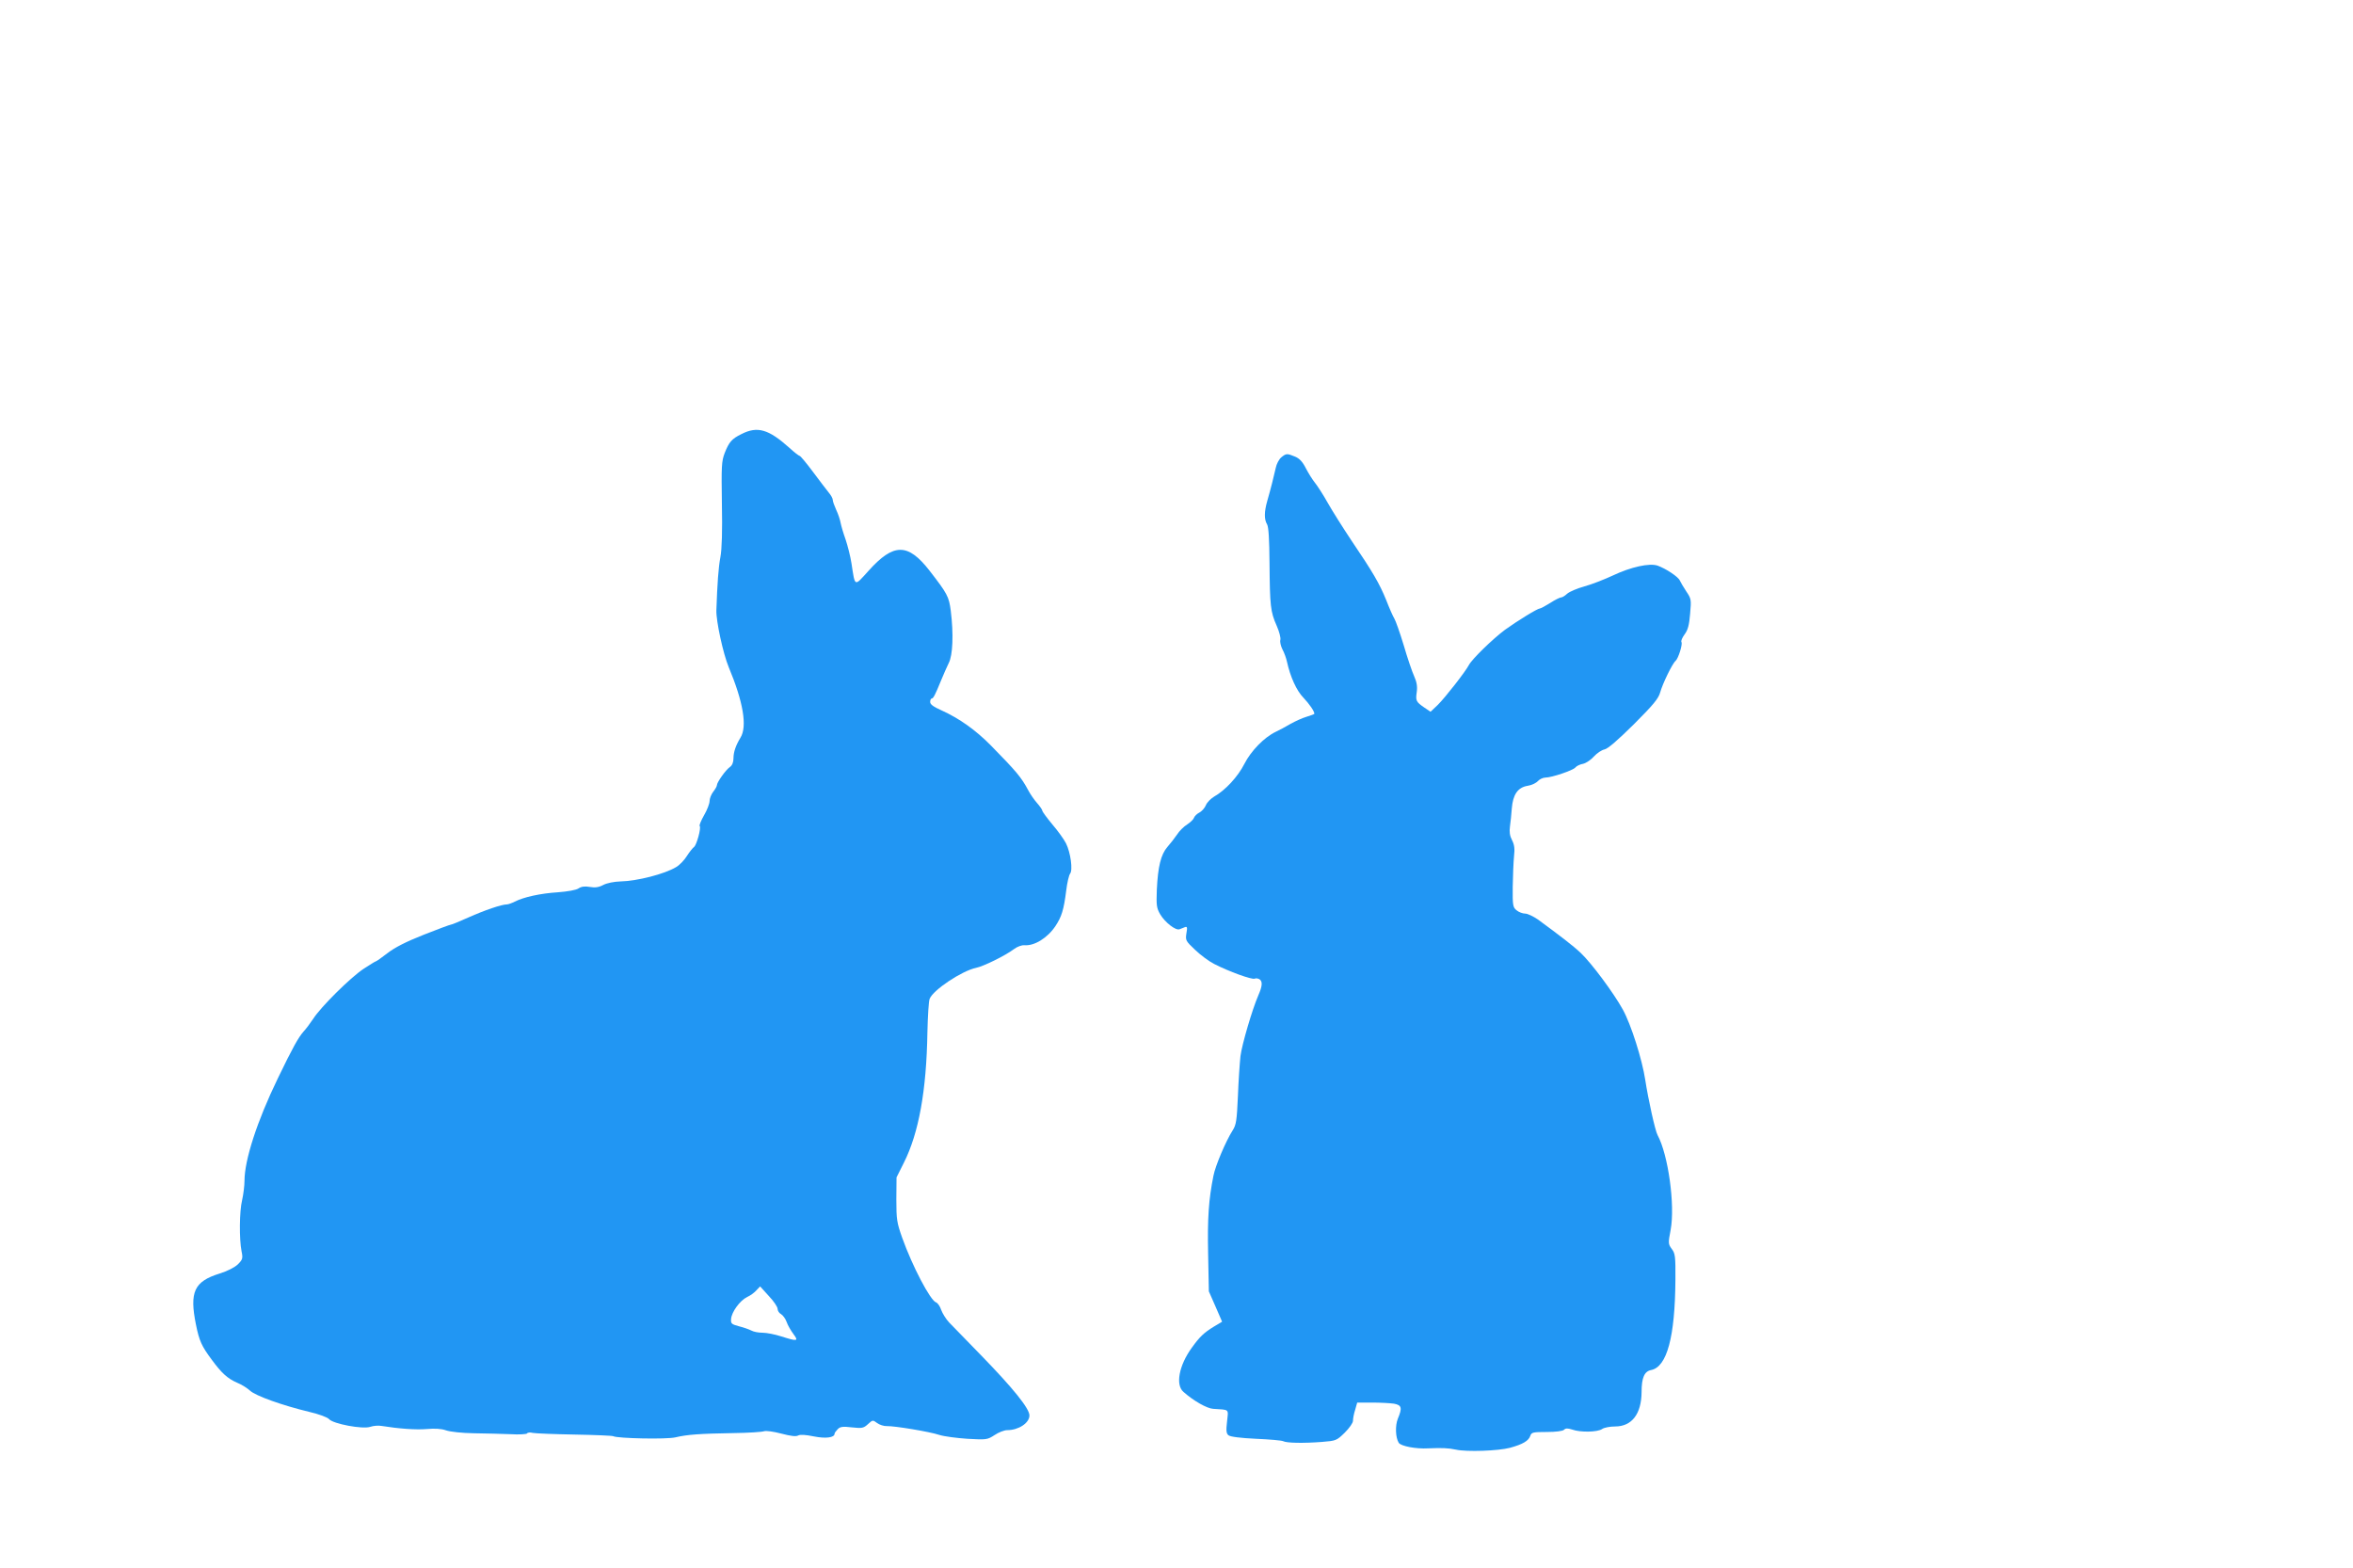
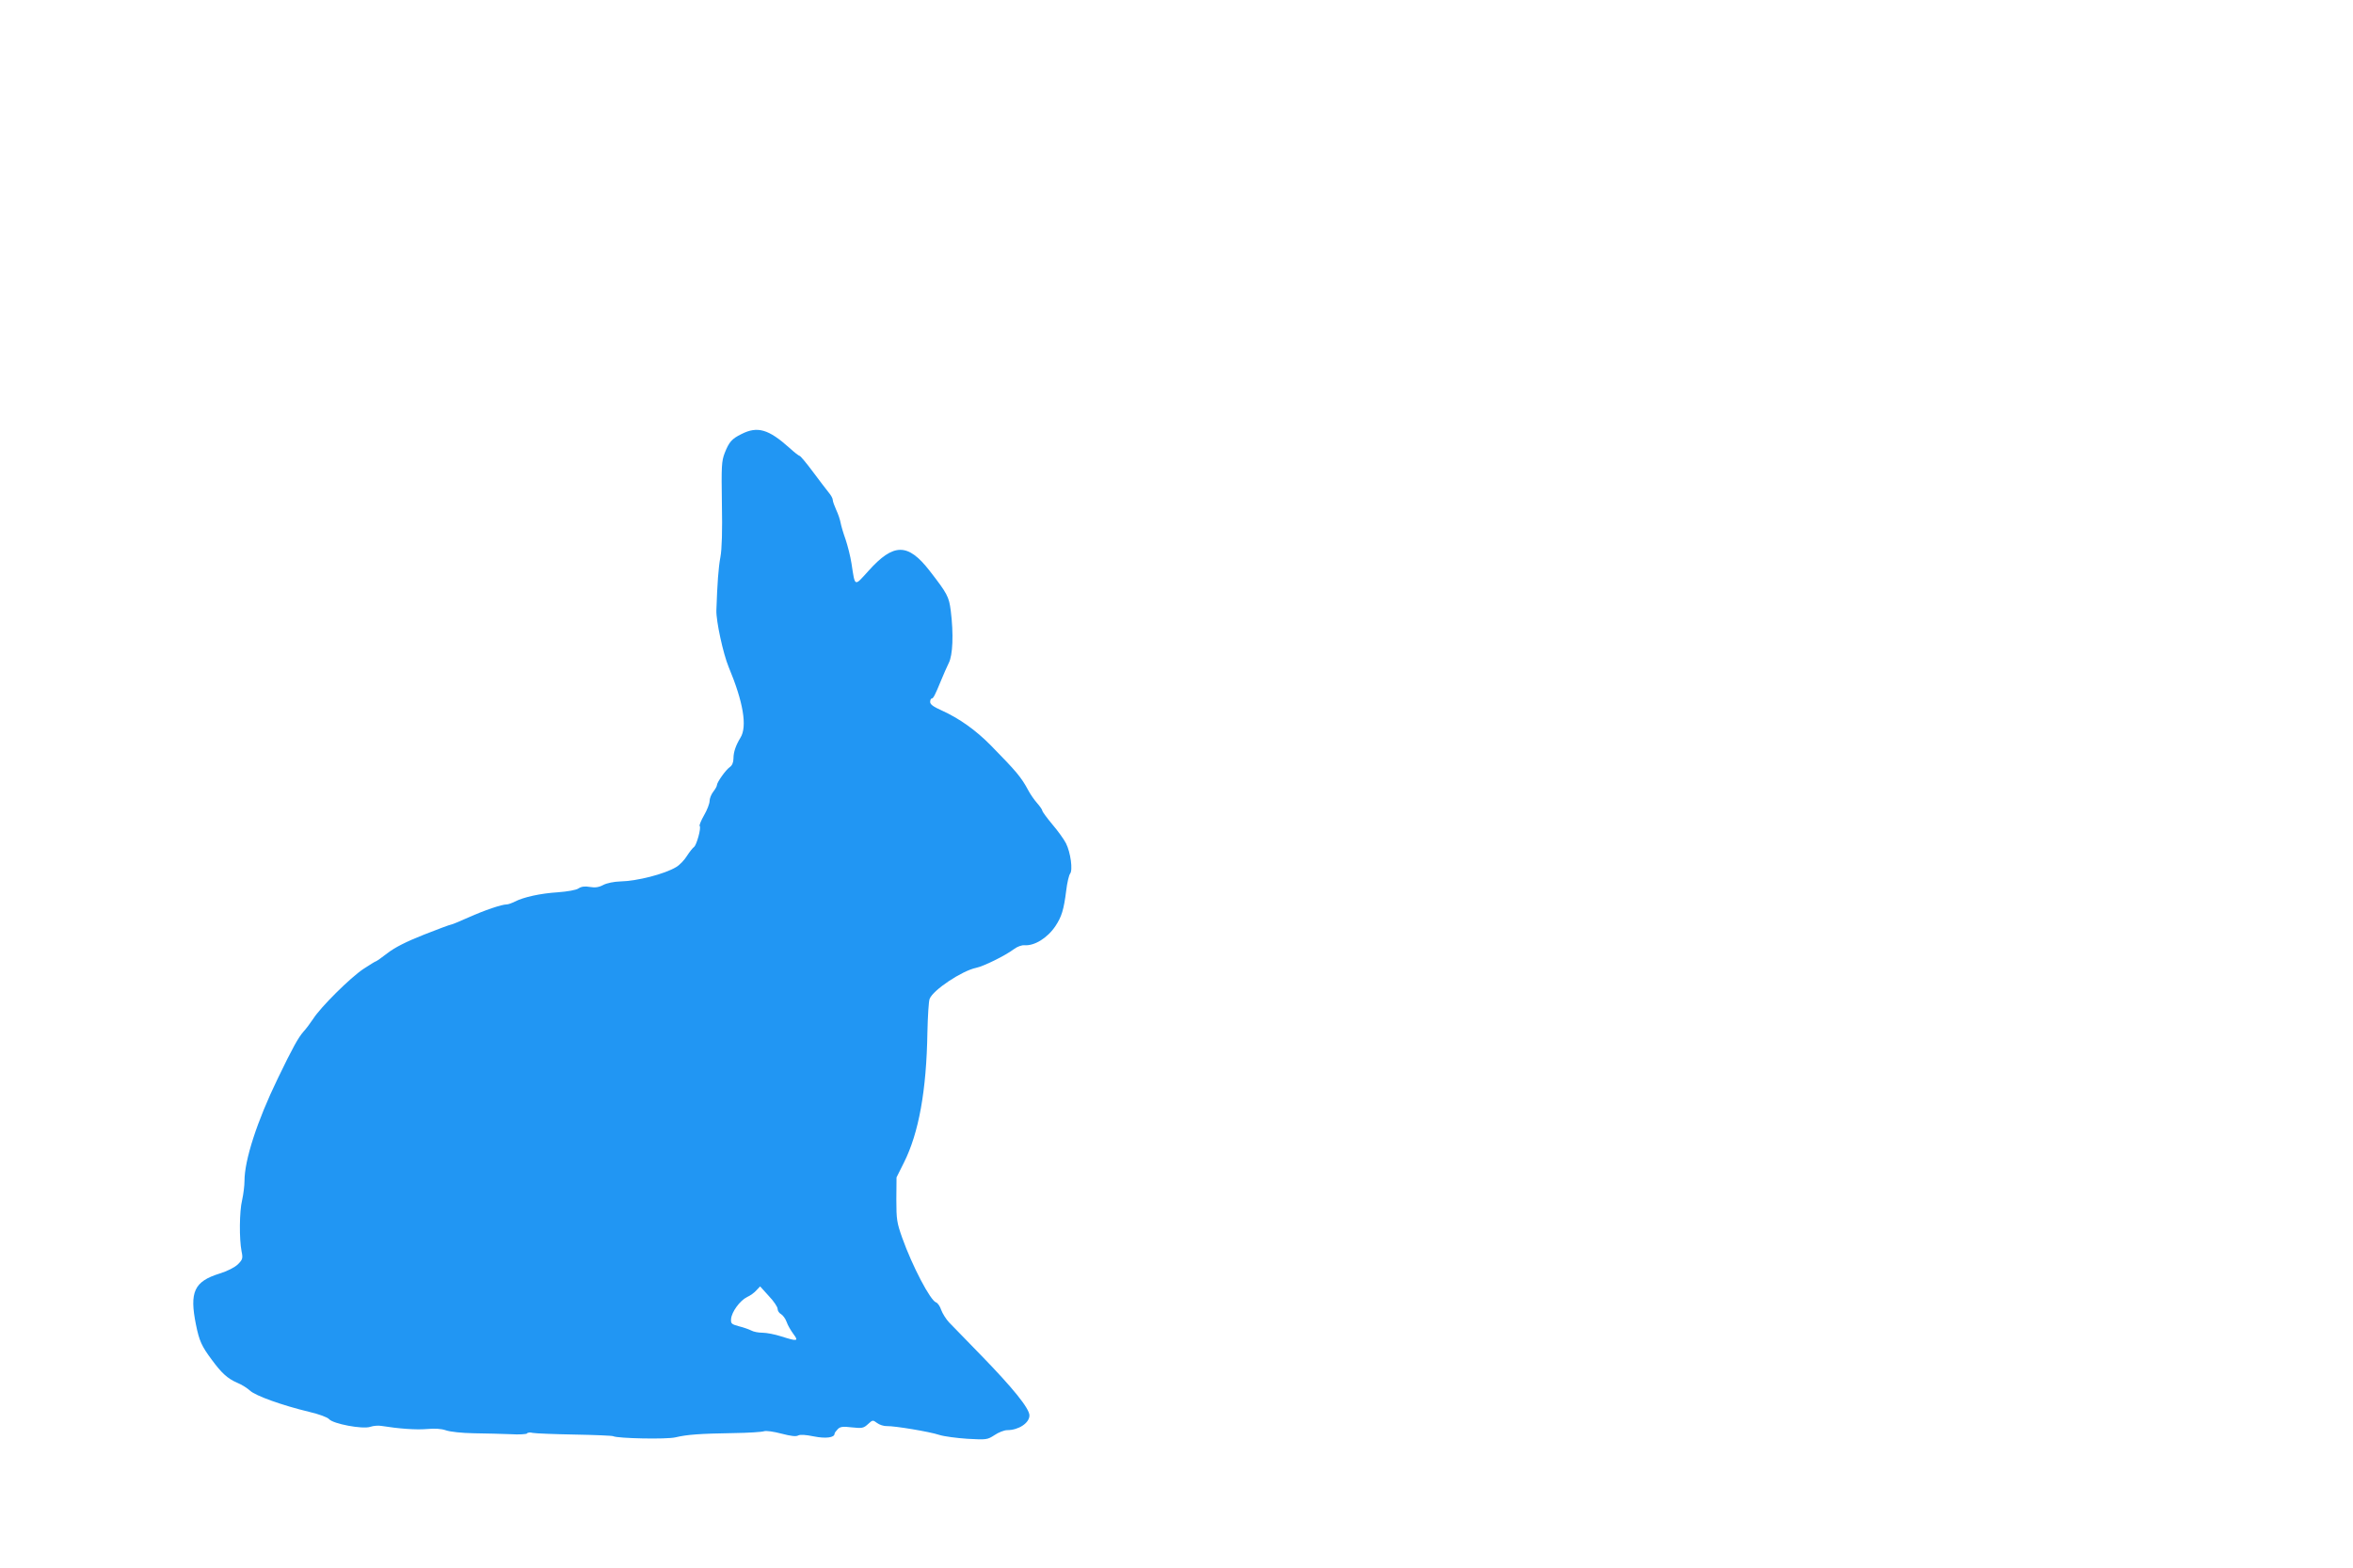
<svg xmlns="http://www.w3.org/2000/svg" version="1.0" width="1280pt" height="853pt" viewBox="0 0 1280 853" preserveAspectRatio="xMidYMid meet">
  <g transform="translate(0,853) scale(0.1,-0.1)" fill="#2196f3" stroke="none">
    <path d="M4034 6169 c-53 -26 -68 -43 -92 -104 -17 -45 -18 -71 -15 -275 3 -147 0 -247 -8 -290 -11 -58 -17 -145 -22 -290 -2 -58 37 -237 67 -309 79 -189 102 -323 64 -384 -25 -41 -38 -78 -38 -112 0 -22 -7 -39 -20 -48 -22 -15 -70 -83 -70 -98 0 -6 -9 -22 -20 -36 -11 -14 -20 -37 -20 -51 0 -13 -13 -48 -30 -77 -16 -28 -27 -55 -24 -58 10 -9 -17 -106 -31 -115 -6 -4 -24 -26 -38 -48 -14 -23 -41 -51 -59 -61 -63 -38 -212 -76 -303 -78 -35 -1 -74 -9 -93 -19 -24 -13 -45 -16 -73 -11 -28 5 -47 2 -62 -8 -13 -9 -60 -17 -112 -21 -95 -6 -186 -26 -235 -51 -16 -8 -35 -15 -43 -15 -28 0 -122 -32 -209 -71 -47 -21 -90 -39 -95 -39 -5 0 -72 -25 -148 -55 -96 -38 -157 -69 -197 -100 -32 -25 -61 -45 -64 -45 -3 0 -33 -19 -67 -41 -72 -48 -233 -208 -273 -271 -16 -24 -39 -55 -53 -70 -28 -32 -58 -85 -140 -255 -113 -233 -181 -444 -181 -557 0 -26 -6 -74 -13 -105 -15 -61 -16 -211 -3 -278 8 -38 6 -45 -20 -71 -18 -17 -57 -37 -99 -50 -139 -43 -165 -100 -129 -278 18 -89 31 -117 86 -191 53 -72 85 -102 138 -125 25 -10 56 -30 70 -43 29 -28 178 -81 320 -115 56 -13 101 -30 110 -40 22 -26 183 -56 224 -42 17 6 45 8 61 5 93 -15 188 -22 246 -17 45 4 79 2 105 -7 23 -8 87 -15 154 -16 63 -1 152 -3 198 -5 46 -3 86 0 89 4 2 5 17 7 31 3 15 -3 118 -7 228 -9 111 -2 206 -6 210 -9 22 -12 291 -18 339 -6 63 15 132 20 315 23 80 1 155 6 166 10 13 4 53 -2 95 -13 50 -13 79 -17 91 -10 11 6 41 4 85 -5 65 -13 113 -7 113 15 0 4 8 15 17 24 13 14 28 16 78 10 55 -6 63 -4 87 18 25 23 26 23 49 6 13 -10 38 -18 54 -17 42 1 231 -30 285 -48 25 -8 93 -17 152 -21 105 -6 109 -5 148 20 22 15 53 27 69 27 62 0 121 39 121 80 0 38 -89 148 -260 324 -80 82 -159 164 -177 182 -17 18 -36 49 -43 68 -6 19 -19 38 -28 41 -31 10 -129 197 -184 351 -29 82 -32 99 -32 209 l1 120 40 80 c81 161 123 392 128 710 2 88 7 169 12 181 19 49 176 153 253 169 40 8 160 67 206 102 17 13 42 22 56 21 55 -5 127 40 170 105 33 50 45 88 58 192 5 43 15 84 21 92 16 19 3 115 -22 165 -11 22 -45 69 -75 104 -30 36 -54 69 -54 74 0 5 -13 24 -29 42 -16 18 -37 49 -47 68 -39 73 -65 103 -204 245 -83 84 -172 147 -267 190 -45 20 -63 33 -63 46 0 11 4 19 8 19 9 0 18 17 52 100 12 30 31 72 41 93 22 42 27 156 11 285 -10 76 -18 92 -115 217 -118 152 -196 152 -333 -1 -78 -86 -72 -89 -92 41 -6 39 -21 97 -32 130 -12 33 -24 74 -27 90 -3 17 -13 48 -24 71 -10 22 -19 47 -19 55 0 8 -10 26 -23 41 -12 15 -51 66 -86 113 -35 47 -67 85 -71 85 -4 0 -30 20 -56 44 -113 101 -173 119 -260 75z m196 -4759 c0 -11 9 -24 19 -29 10 -6 24 -25 30 -42 6 -18 23 -47 37 -66 30 -40 22 -41 -66 -13 -34 11 -80 20 -102 20 -22 0 -49 5 -61 12 -12 6 -42 17 -67 23 -41 11 -45 15 -43 40 3 38 48 100 87 119 18 8 41 25 51 37 l20 21 47 -52 c27 -28 48 -60 48 -70z" />
-     <path d="M6970 6042 c-12 -10 -26 -36 -30 -57 -11 -49 -27 -113 -46 -179 -17 -60 -18 -101 -1 -129 8 -15 12 -80 13 -212 2 -230 5 -263 39 -339 14 -32 23 -66 20 -77 -3 -10 2 -33 11 -51 10 -18 21 -49 25 -68 18 -82 52 -157 89 -195 33 -35 60 -74 60 -88 0 -2 -19 -9 -42 -16 -24 -7 -63 -25 -88 -39 -25 -15 -61 -34 -80 -43 -63 -30 -135 -104 -171 -175 -35 -69 -103 -143 -165 -178 -18 -11 -38 -31 -44 -46 -6 -15 -22 -33 -35 -40 -14 -7 -27 -20 -30 -29 -3 -9 -20 -25 -37 -36 -18 -11 -43 -36 -55 -55 -13 -19 -37 -50 -53 -68 -35 -41 -51 -106 -57 -232 -3 -85 -2 -99 19 -135 26 -43 84 -89 105 -80 7 3 20 8 28 11 13 5 15 0 9 -33 -6 -38 -4 -42 47 -90 29 -28 76 -63 104 -77 80 -41 204 -86 220 -80 8 4 21 1 29 -5 15 -13 12 -38 -9 -86 -33 -76 -89 -267 -97 -330 -4 -38 -11 -137 -14 -220 -6 -131 -9 -154 -29 -185 -37 -58 -94 -193 -104 -246 -26 -129 -33 -231 -29 -424 l4 -205 36 -82 36 -83 -45 -27 c-54 -33 -77 -55 -120 -115 -69 -95 -90 -202 -45 -240 55 -49 128 -90 161 -92 92 -6 83 1 76 -69 -6 -50 -4 -66 8 -75 10 -8 64 -15 149 -19 73 -3 140 -9 148 -13 19 -10 108 -12 212 -4 75 6 79 7 123 50 25 25 45 53 45 65 0 12 5 39 12 60 l11 39 81 0 c45 0 98 -3 119 -6 42 -8 46 -22 21 -82 -15 -37 -13 -102 5 -131 12 -18 93 -34 161 -30 74 3 108 2 150 -7 58 -13 231 -7 294 10 70 19 102 38 111 66 6 18 15 20 89 20 50 0 87 5 94 12 9 9 20 9 45 1 44 -16 138 -14 162 3 11 8 43 14 71 14 91 0 143 68 144 187 0 78 15 113 52 120 86 17 130 180 132 490 1 128 -1 144 -20 169 -19 26 -20 31 -6 103 25 135 -13 409 -71 516 -13 23 -51 195 -67 300 -17 112 -77 301 -122 383 -51 92 -170 252 -229 308 -40 38 -113 94 -233 182 -25 17 -56 32 -69 32 -14 0 -35 8 -47 18 -20 16 -22 26 -21 127 1 61 4 135 7 166 5 42 2 64 -11 89 -12 23 -15 45 -11 74 3 22 8 67 10 98 6 75 32 114 85 123 22 3 47 15 57 26 9 10 28 19 41 19 34 0 150 39 163 55 6 8 25 17 42 20 17 4 43 22 59 40 16 18 42 35 57 38 19 4 72 50 160 137 106 106 134 140 143 173 13 47 66 157 84 172 15 13 39 90 32 102 -4 6 4 24 17 42 18 24 25 51 30 112 7 78 6 82 -21 122 -15 23 -31 50 -35 59 -8 20 -76 65 -121 81 -44 15 -145 -7 -244 -54 -45 -21 -114 -48 -154 -59 -40 -11 -82 -29 -94 -40 -12 -11 -26 -20 -33 -20 -6 0 -33 -13 -59 -30 -26 -16 -51 -30 -56 -30 -13 0 -122 -67 -190 -116 -66 -49 -179 -159 -196 -191 -20 -38 -128 -176 -169 -217 l-40 -38 -34 23 c-45 31 -48 37 -41 85 4 29 0 54 -14 85 -11 24 -37 100 -57 169 -21 69 -44 134 -51 145 -7 11 -27 56 -44 100 -37 91 -72 151 -189 324 -46 69 -104 161 -129 205 -25 45 -57 94 -70 110 -13 16 -35 51 -49 78 -18 36 -35 54 -59 64 -44 18 -48 18 -75 -4z" />
  </g>
</svg>